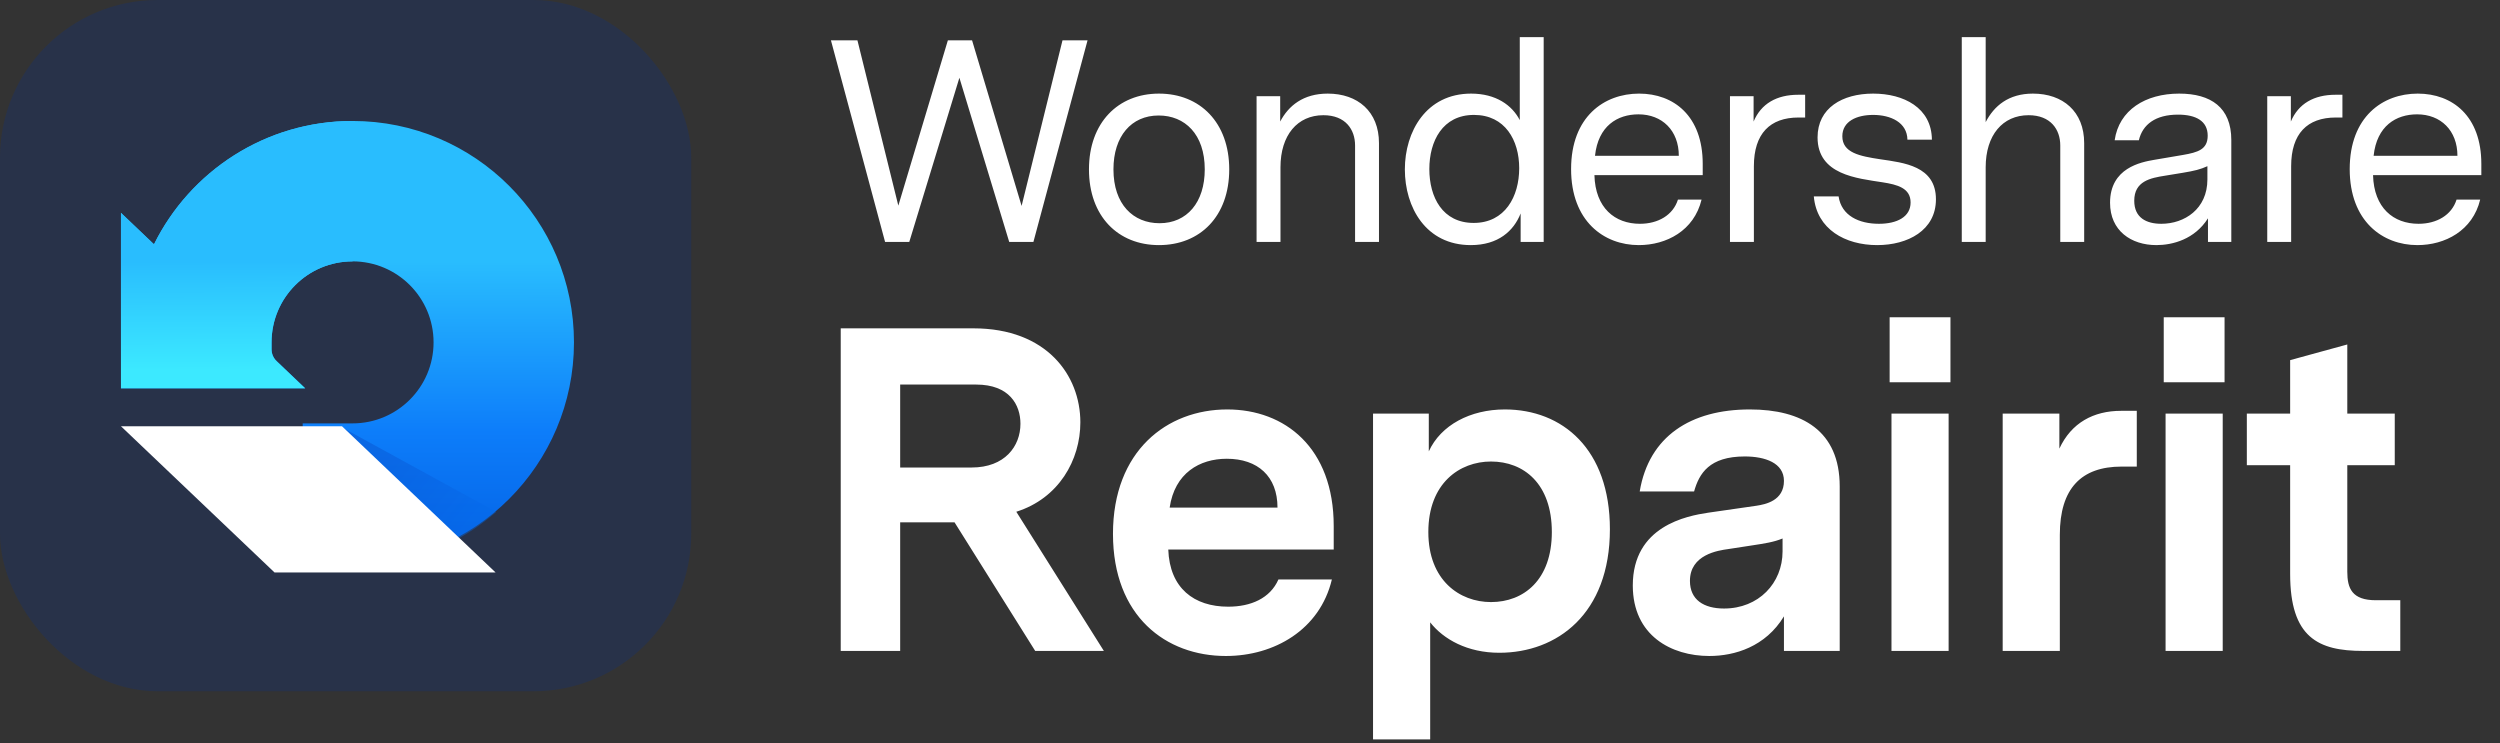
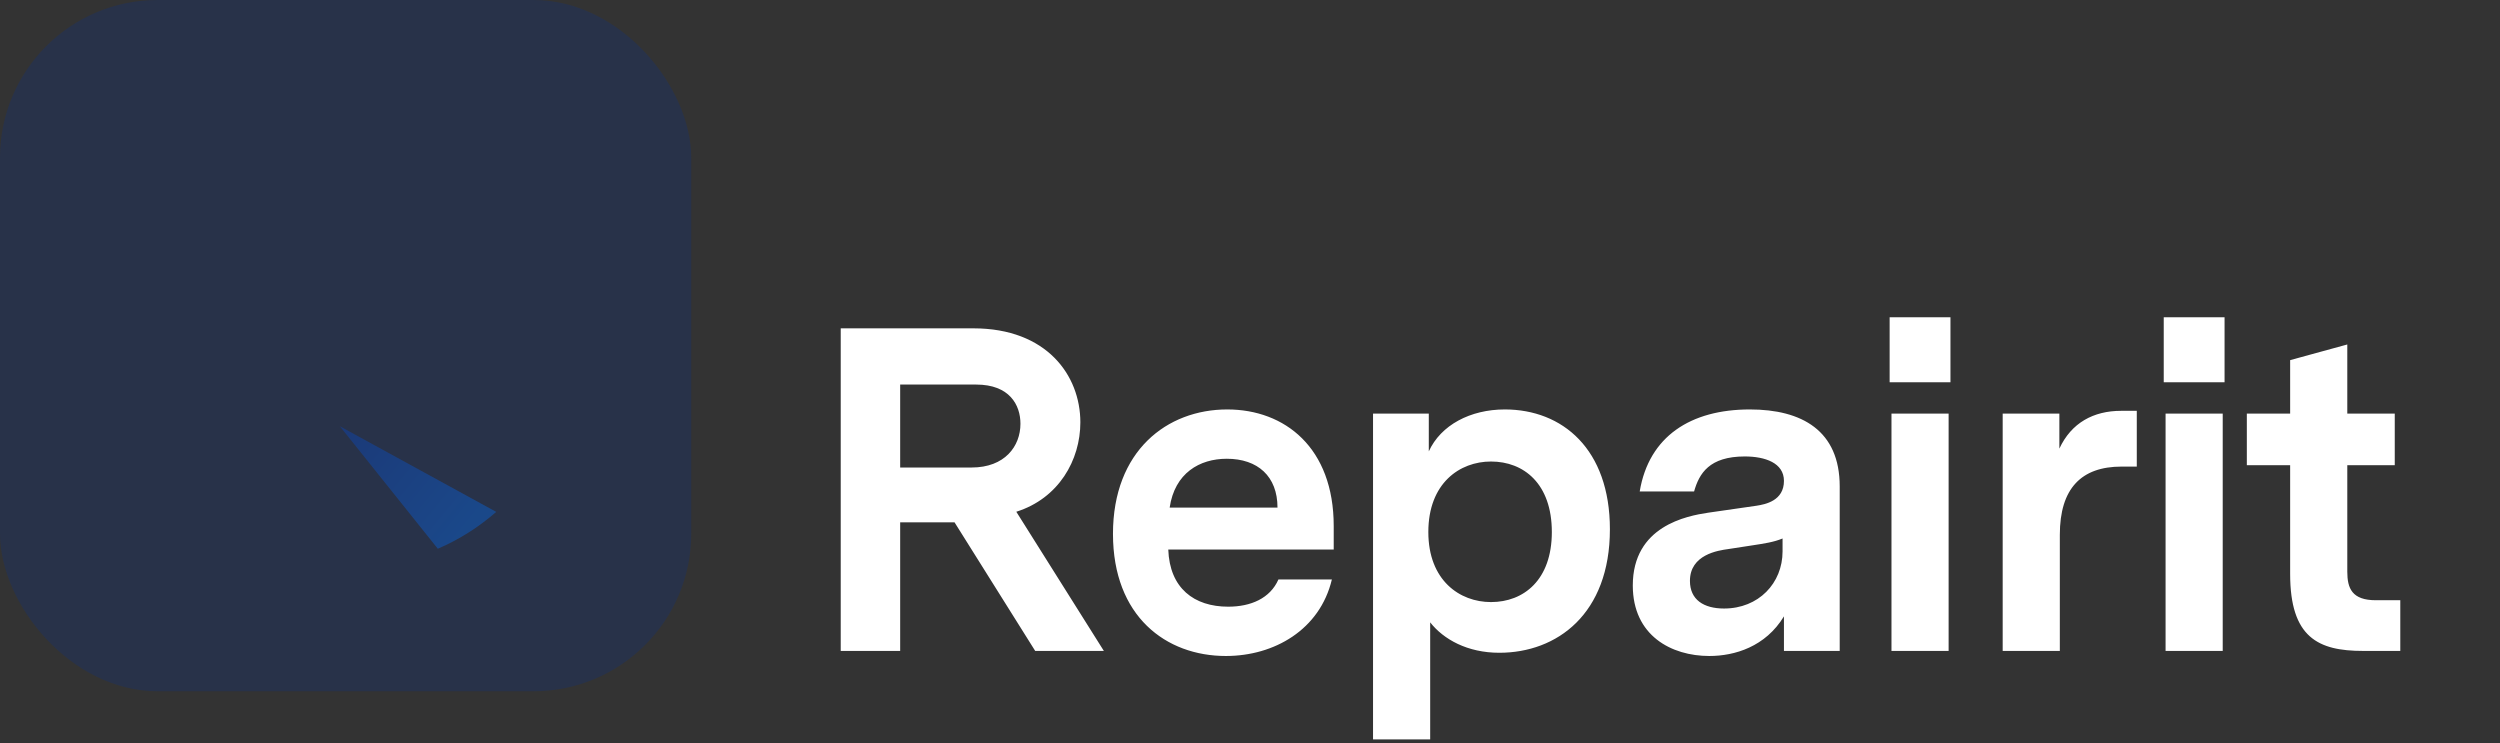
<svg xmlns="http://www.w3.org/2000/svg" width="434" height="129" viewBox="0 0 434 129" fill="none">
  <rect x="0" y="0" width="434" height="129" fill="#333333" stroke="none" />
  <rect width="120" height="120" rx="27.375" fill="#283249" />
-   <path d="M26.732 42.415C33.01 29.726 46.088 21 61.204 21C82.433 21 99.642 38.209 99.642 59.438C99.642 80.666 82.433 97.875 61.204 97.875H52.546V73.5H61.204C68.971 73.5 75.267 67.204 75.267 59.438C75.267 51.671 68.971 45.375 61.204 45.375C53.438 45.375 47.142 51.671 47.142 59.438V60.647C47.142 61.417 47.457 62.153 48.015 62.684L52.977 67.41H21V36.956L26.732 42.415Z" fill="url(#paint0_linear_8_42513)" />
-   <path d="M26.732 42.415C33.01 29.726 46.088 21 61.204 21V45.375C53.438 45.375 47.142 51.671 47.142 59.438V60.647C47.142 61.417 47.457 62.153 48.015 62.684L52.977 67.41H21V36.956L26.732 42.415Z" fill="url(#paint1_linear_8_42513)" />
  <path opacity="0.4" d="M86.145 88.863C83.142 91.493 79.725 93.664 76.005 95.264L59 74L86.145 88.863Z" fill="url(#paint2_linear_8_42513)" />
-   <path d="M21 74H59.371L86.029 99.378H47.655L21 74Z" fill="white" />
-   <path d="M188.8 7L179.4 42H175.2L166.55 13.5L157.85 42H153.65L144.25 7H148.85L155.95 35.7L164.55 7H168.75L177.35 35.75L184.45 7H188.8ZM201.195 16.25C208.345 16.25 213.395 21.3 213.395 29.4C213.395 37.55 208.345 42.55 201.195 42.55C194.095 42.55 189.045 37.55 189.045 29.4C189.045 21.3 194.095 16.25 201.195 16.25ZM209.145 29.4C209.145 23.3 205.695 20.05 201.145 20.05C196.395 20.05 193.295 23.65 193.295 29.4C193.295 35.5 196.745 38.75 201.295 38.75C206.045 38.75 209.145 35.15 209.145 29.4ZM230.491 16.25C235.691 16.25 239.391 19.35 239.391 24.85V42H235.241V25.25C235.241 22.5 233.591 20 229.741 20C225.241 20 222.291 23.45 222.291 29.05V42H218.141V16.7H222.241V21.1C223.691 18.35 226.241 16.25 230.491 16.25ZM267.983 6.45V42H263.983V37.05C262.783 40.1 260.083 42.55 255.333 42.55C247.533 42.55 243.883 36 243.883 29.4C243.883 22.85 247.583 16.25 255.383 16.25C259.683 16.25 262.483 18.25 263.833 20.85V6.45H267.983ZM255.833 38.7C261.283 38.7 263.733 34.1 263.733 29.2C263.733 24.35 261.283 19.95 255.883 19.95C250.433 19.95 248.133 24.5 248.133 29.35C248.133 34.25 250.433 38.7 255.833 38.7ZM295.592 30.4H276.792C276.942 36.1 280.342 38.85 284.692 38.85C287.842 38.85 290.442 37.35 291.292 34.65H295.392C294.092 40.05 289.292 42.55 284.492 42.55C278.442 42.55 272.742 38.4 272.742 29.35C272.742 20.25 278.492 16.25 284.542 16.25C290.592 16.25 295.592 20.15 295.592 28.45V30.4ZM284.442 19.85C280.792 19.85 277.442 21.85 276.892 27.05H291.442C291.442 22.65 288.542 19.85 284.442 19.85ZM313.374 16.45V20.4H312.224C307.274 20.4 304.474 23.2 304.474 28.85V42H300.324V16.7H304.424V21.1C305.724 18 308.424 16.45 312.174 16.45H313.374ZM326.429 27.65C330.479 28.25 336.079 28.8 336.079 34.6C336.079 40 331.179 42.55 325.879 42.55C320.329 42.55 315.379 39.8 314.879 34.1H319.179C319.679 37.45 322.729 38.85 326.179 38.85C329.329 38.85 331.679 37.65 331.679 35.15C331.679 32.65 329.379 32.05 326.829 31.65C322.379 30.95 315.529 30.35 315.529 23.85C315.529 18.75 319.829 16.25 325.179 16.25C330.479 16.25 335.329 18.7 335.379 24.25H331.129C331.079 21.25 328.229 19.95 325.179 19.95C322.329 19.95 319.829 21.05 319.829 23.65C319.829 26.5 322.779 27.1 326.429 27.65ZM352.913 16.25C358.113 16.25 361.813 19.35 361.813 24.85V42H357.663V25.25C357.663 22.5 356.013 20 352.163 20C347.663 20 344.713 23.45 344.713 29.05V42H340.563V6.45H344.713V21.2C346.163 18.4 348.663 16.25 352.913 16.25ZM378.305 16.25C383.805 16.25 387.355 18.65 387.355 24.3V42H383.305V37.9C381.005 41.55 377.155 42.55 374.355 42.55C369.955 42.55 366.305 40.05 366.305 35.2C366.305 29.15 371.655 28.15 373.955 27.75L378.955 26.9C381.555 26.45 383.255 25.95 383.255 23.55C383.255 21 381.205 19.9 378.105 19.9C374.205 19.9 371.955 21.6 371.305 24.35H367.105C367.855 19.1 372.455 16.25 378.305 16.25ZM383.205 28.85C382.005 29.4 381.005 29.65 378.905 30L375.855 30.5C373.305 30.9 370.505 31.45 370.505 34.85C370.505 37.8 372.605 38.85 375.205 38.85C379.205 38.85 383.205 36.3 383.205 31.15V28.85ZM406.644 16.45V20.4H405.494C400.544 20.4 397.744 23.2 397.744 28.85V42H393.594V16.7H397.694V21.1C398.994 18 401.694 16.45 405.444 16.45H406.644ZM430.76 30.4H411.96C412.11 36.1 415.51 38.85 419.86 38.85C423.01 38.85 425.61 37.35 426.46 34.65H430.56C429.26 40.05 424.46 42.55 419.66 42.55C413.61 42.55 407.91 38.4 407.91 29.35C407.91 20.25 413.66 16.25 419.71 16.25C425.76 16.25 430.76 20.15 430.76 28.45V30.4ZM419.61 19.85C415.96 19.85 412.61 21.85 412.06 27.05H426.61C426.61 22.65 423.71 19.85 419.61 19.85Z" fill="white" />
  <path d="M176.43 88.84L191.63 113H179.71L165.71 90.68H156.27V113H145.95V57H168.99C181.71 57 187.55 65.16 187.55 73.32C187.55 79.88 183.79 86.52 176.43 88.84ZM156.27 81.16H168.67C174.43 81.16 177.15 77.48 177.15 73.56C177.15 70.28 175.23 66.76 169.47 66.76H156.27V81.16ZM231.533 95.4H202.812C203.053 102.12 207.293 105.32 213.213 105.32C217.133 105.32 220.492 103.88 221.933 100.6H231.213C229.133 109.32 221.213 113.88 212.813 113.88C202.413 113.88 193.212 107 193.212 92.68C193.212 78.28 202.572 71.08 213.053 71.08C223.053 71.08 231.533 77.72 231.533 91.32V95.4ZM212.973 79.64C208.253 79.64 203.932 82.12 203.053 88.12H221.773C221.773 82.68 218.333 79.64 212.973 79.64ZM261.239 71.08C271.239 71.08 279.479 77.96 279.479 91.88C279.479 106.6 270.279 113.32 260.279 113.32C254.759 113.32 250.599 111 248.279 108.04V128.36H238.359V71.8H248.039V78.36C250.119 73.8 255.239 71.08 261.239 71.08ZM258.839 104.52C264.519 104.52 269.399 100.68 269.399 92.36C269.399 83.96 264.519 80.12 258.839 80.12C253.399 80.12 247.959 83.88 247.959 92.36C247.959 100.76 253.399 104.52 258.839 104.52ZM303.773 71.08C312.813 71.08 319.373 74.76 319.373 84.44V113H309.693V107C306.493 112.28 301.133 113.88 296.733 113.88C290.173 113.88 283.453 110.36 283.453 101.64C283.453 91.32 292.813 89.56 296.573 89L304.893 87.8C306.493 87.56 309.693 86.92 309.693 83.48C309.693 80.36 306.413 79.24 302.893 79.24C296.733 79.24 294.973 82.2 294.093 85.32H284.653C286.253 75.72 293.533 71.08 303.773 71.08ZM299.293 105.64C305.293 105.64 309.453 101.24 309.453 95.72V93.48C307.933 94.12 306.253 94.36 304.173 94.68L300.013 95.32C298.253 95.56 293.373 96.28 293.373 100.84C293.373 104.12 295.773 105.64 299.293 105.64ZM328.04 66.36V55.08H338.6V66.36H328.04ZM328.36 113V71.8H338.28V113H328.36ZM370.946 71.32V81H368.306C361.346 81 357.586 84.76 357.586 92.84V113H347.666V71.8H357.506V77.88C359.586 73.4 363.426 71.32 368.226 71.32H370.946ZM375.624 66.36V55.08H386.184V66.36H375.624ZM375.944 113V71.8H385.864V113H375.944ZM416.69 104.2V113H410.21C402.45 113 397.57 110.68 397.57 99.64V80.76H390.05V71.8H397.57V62.52L407.49 59.8V71.8H415.73V80.76H407.49V99.24C407.49 102.12 408.29 104.2 412.45 104.2H416.69Z" fill="white" />
  <defs>
    <linearGradient id="paint0_linear_8_42513" x1="67.162" y1="45.394" x2="67.173" y2="93.55" gradientUnits="userSpaceOnUse">
      <stop stop-color="#29BDFE" />
      <stop offset="0.616" stop-color="#0D7DFA" />
      <stop offset="0.992" stop-color="#0566E8" />
    </linearGradient>
    <linearGradient id="paint1_linear_8_42513" x1="38.715" y1="45.41" x2="38.771" y2="64.27" gradientUnits="userSpaceOnUse">
      <stop stop-color="#29BDFE" />
      <stop offset="1" stop-color="#3CE9FF" />
    </linearGradient>
    <linearGradient id="paint2_linear_8_42513" x1="61.083" y1="74.97" x2="80.688" y2="91.156" gradientUnits="userSpaceOnUse">
      <stop stop-color="#0847C0" />
      <stop offset="1" stop-color="#0668E9" />
    </linearGradient>
  </defs>
</svg>